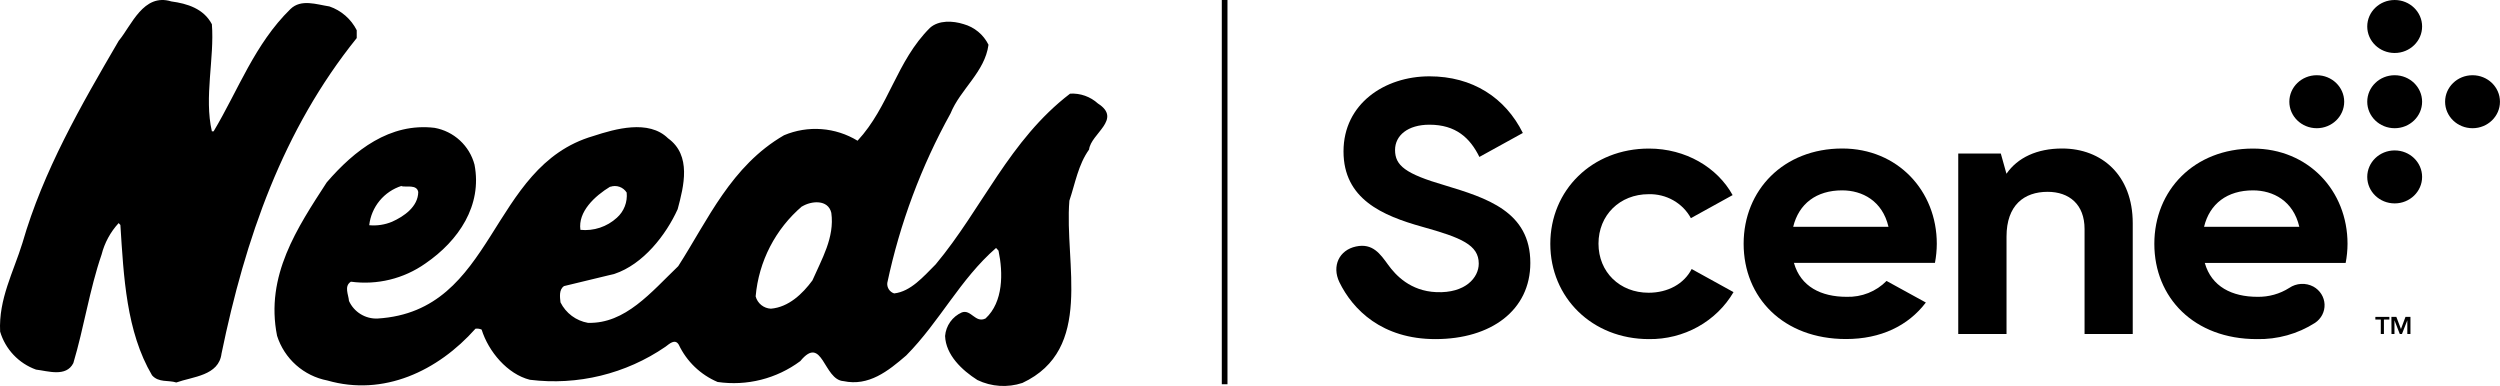
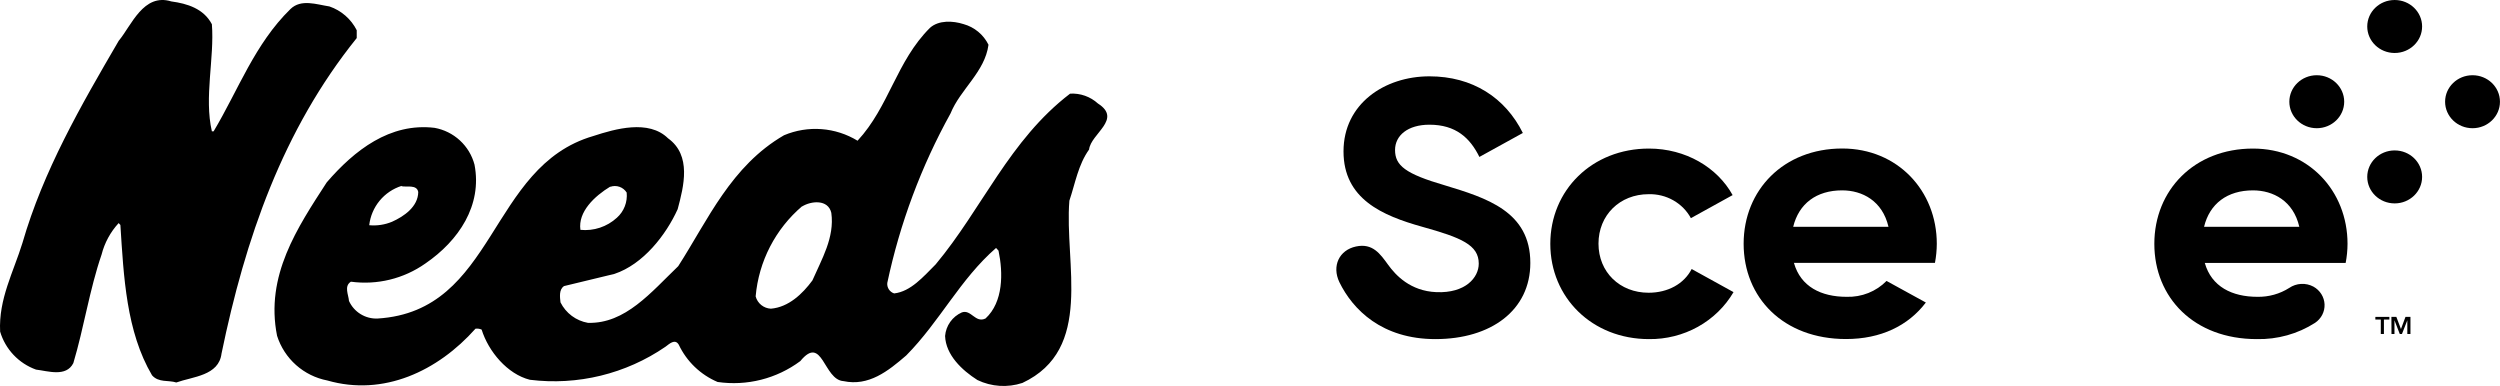
<svg xmlns="http://www.w3.org/2000/svg" width="440" height="68" viewBox="0 0 440 68" fill="none">
-   <line x1="215.536" x2="215.536" y2="67.627" stroke="black" />
-   <path d="M375.362 39.285V58.78H366.882V40.301C366.882 35.981 364.188 33.761 360.382 33.761C356.245 33.761 353.149 36.107 353.149 41.631V58.78H344.651V27.027H352.144L353.137 30.582C355.111 27.729 358.526 26.137 362.935 26.137C369.908 26.137 375.362 30.839 375.362 39.285Z" fill="black" />
  <path d="M397.316 52.24C399.303 52.274 401.253 51.727 402.912 50.671C403.528 50.25 404.254 50.006 405.006 49.967C405.759 49.927 406.508 50.094 407.167 50.448C407.739 50.766 408.218 51.219 408.56 51.764C408.901 52.309 409.095 52.929 409.122 53.566C409.149 54.203 409.009 54.836 408.715 55.406C408.42 55.977 407.981 56.466 407.439 56.828C404.403 58.768 400.825 59.764 397.186 59.682C386.136 59.682 379.163 52.377 379.163 42.915C379.163 33.453 386.201 26.148 396.524 26.148C406.263 26.148 413.165 33.567 413.165 42.915C413.161 44.045 413.05 45.172 412.834 46.282H388.044C389.226 50.459 392.843 52.24 397.316 52.24ZM404.679 39.919C403.627 35.353 400.076 33.505 396.524 33.505C391.992 33.505 388.895 35.856 387.914 39.919H404.679Z" fill="black" />
  <path d="M421.463 9.325C424.129 9.325 426.291 7.237 426.291 4.662C426.291 2.087 424.129 0 421.463 0C418.796 0 416.635 2.087 416.635 4.662C416.635 7.237 418.796 9.325 421.463 9.325Z" fill="black" />
-   <path d="M421.463 22.565C424.129 22.565 426.291 20.478 426.291 17.903C426.291 15.328 424.129 13.24 421.463 13.24C418.796 13.24 416.635 15.328 416.635 17.903C416.635 20.478 418.796 22.565 421.463 22.565Z" fill="black" />
  <path d="M421.463 35.799C424.129 35.799 426.291 33.711 426.291 31.136C426.291 28.561 424.129 26.474 421.463 26.474C418.796 26.474 416.635 28.561 416.635 31.136C416.635 33.711 418.796 35.799 421.463 35.799Z" fill="black" />
  <path d="M435.165 22.565C437.832 22.565 439.993 20.478 439.993 17.903C439.993 15.328 437.832 13.24 435.165 13.24C432.499 13.24 430.337 15.328 430.337 17.903C430.337 20.478 432.499 22.565 435.165 22.565Z" fill="black" />
  <path d="M407.751 22.565C410.418 22.565 412.579 20.478 412.579 17.903C412.579 15.328 410.418 13.24 407.751 13.24C405.085 13.24 402.923 15.328 402.923 17.903C402.923 20.478 405.085 22.565 407.751 22.565Z" fill="black" />
  <path d="M332.03 49.444C331.13 50.363 330.039 51.088 328.827 51.57C327.616 52.052 326.313 52.28 325.004 52.24C320.53 52.24 316.914 50.459 315.732 46.27H340.551C340.762 45.16 340.871 44.033 340.876 42.904C340.876 33.567 333.974 26.137 324.241 26.137C313.912 26.137 306.88 33.442 306.88 42.904C306.88 52.365 313.847 59.67 324.897 59.67C331.025 59.67 335.847 57.33 338.95 53.244L332.03 49.444ZM324.218 33.504C327.763 33.504 331.309 35.348 332.373 39.919H315.602C316.589 35.856 319.679 33.504 324.218 33.504Z" fill="black" />
  <path d="M254.281 32.614C247.308 30.583 245.529 29.122 245.529 26.394C245.529 23.849 247.769 21.948 251.58 21.948C256.231 21.948 258.731 24.277 260.373 27.621L268.02 23.404C264.929 17.183 259.156 13.434 251.58 13.434C243.691 13.434 236.458 18.262 236.458 26.645C236.458 35.028 243.295 37.95 250.333 39.919C257.17 41.825 260.261 43.098 260.261 46.396C260.261 48.873 257.897 51.624 252.809 51.418C248.194 51.23 245.624 48.411 244.33 46.63C242.911 44.673 241.593 42.755 238.651 43.383C235.708 44.011 234.366 46.807 235.731 49.661C238.095 54.506 243.23 59.682 252.632 59.682C262.436 59.682 269.338 54.603 269.338 46.282C269.35 37.191 261.591 34.84 254.281 32.614Z" fill="black" />
  <path d="M290.15 51.521C285.086 51.521 281.334 47.897 281.334 42.881C281.334 37.864 285.086 34.178 290.15 34.178C291.676 34.136 293.183 34.509 294.5 35.255C295.817 36 296.89 37.089 297.596 38.395L304.941 34.338C302.247 29.453 296.668 26.148 290.215 26.148C280.217 26.148 272.854 33.453 272.854 42.915C272.854 52.377 280.217 59.682 290.215 59.682C293.236 59.72 296.213 58.972 298.832 57.517C301.45 56.062 303.616 53.954 305.101 51.413L297.732 47.349C296.397 49.952 293.566 51.521 290.15 51.521Z" fill="black" />
  <path d="M419.021 56.241H418.063V55.773H420.528V56.241H419.57V58.781H419.021V56.241Z" fill="black" />
  <path d="M420.889 55.773H421.757L422.567 57.913L423.365 55.773H424.239V58.781H423.69V56.367L422.744 58.781H422.36L421.426 56.367V58.781H420.901L420.889 55.773Z" fill="black" />
  <path fill-rule="evenodd" clip-rule="evenodd" d="M62.784 5.317V6.7C49.749 22.886 43.162 42.007 38.988 62.228C38.514 66.138 33.922 66.275 31.028 67.317C29.636 66.864 27.924 67.385 26.756 66.048C22.222 58.352 21.768 48.683 21.189 39.593L20.882 39.264C19.436 40.834 18.404 42.739 17.877 44.807C15.761 50.961 14.774 57.672 12.908 63.906C11.642 66.422 8.401 65.288 6.34 65.05C4.836 64.509 3.481 63.622 2.383 62.46C1.286 61.298 0.477 59.895 0.022 58.363C-0.269 52.639 2.389 47.833 3.947 42.767C7.621 30.049 14.217 18.624 20.897 7.176C23.137 4.501 25.238 -1.268 30.15 0.251C32.934 0.625 35.843 1.509 37.291 4.263C37.764 10.191 35.899 17.139 37.291 23.113H37.597C41.953 15.825 44.806 7.766 51.124 1.588C53.002 -0.225 55.688 0.783 57.985 1.135C60.068 1.85 61.79 3.351 62.784 5.317ZM173.975 7.879C173.335 12.673 169.006 15.723 167.295 19.962C162.125 29.299 158.373 39.353 156.162 49.794C156.12 50.194 156.218 50.596 156.438 50.933C156.659 51.27 156.989 51.52 157.372 51.642C160.296 51.313 162.522 48.683 164.679 46.53C172.889 36.691 177.635 24.665 188.336 16.482C189.227 16.43 190.119 16.557 190.96 16.855C191.801 17.153 192.575 17.616 193.235 18.216C197.576 20.993 191.988 23.509 191.676 26.32C189.755 29.006 189.241 32.271 188.211 35.32C187.305 46.405 192.581 61.468 179.945 67.396C177.339 68.259 174.501 68.076 172.027 66.886C169.313 65.163 166.46 62.477 166.335 59.133C166.408 58.241 166.721 57.385 167.239 56.655C167.758 55.925 168.463 55.348 169.282 54.985C170.924 54.396 171.662 56.935 173.456 56.05C176.602 53.149 176.56 48.014 175.739 44.115L175.307 43.639C168.947 49.182 165.427 56.56 159.499 62.556C156.284 65.334 152.889 68.02 148.464 67.079C144.915 66.864 144.789 58.76 140.851 63.554C136.677 66.658 131.442 67.978 126.294 67.227C123.289 65.951 120.858 63.615 119.462 60.664C118.794 59.542 117.792 60.539 117.124 61.026C110.145 65.815 101.656 67.883 93.258 66.841C89.29 65.844 85.966 61.854 84.769 58.011C84.43 57.856 84.053 57.801 83.683 57.853C77.059 65.3 67.513 69.811 57.614 66.966C55.568 66.572 53.666 65.633 52.108 64.249C50.55 62.864 49.395 61.086 48.764 59.1C46.649 48.525 52.34 40.069 57.503 32.101C62.377 26.445 68.636 21.56 76.485 22.5C78.15 22.799 79.696 23.567 80.941 24.713C82.186 25.86 83.078 27.337 83.512 28.973C84.904 36.158 80.73 42.359 74.871 46.371C71.063 49.058 66.379 50.203 61.761 49.578C60.509 50.361 61.344 51.879 61.421 52.968C61.856 53.927 62.569 54.735 63.467 55.286C64.364 55.838 65.407 56.108 66.459 56.062C87.333 54.77 85.942 29.313 104.422 23.94C108.276 22.682 114.164 20.993 117.57 24.337C121.745 27.34 120.353 32.758 119.27 36.816C117.211 41.361 113.204 46.518 108.138 48.207L99.274 50.349C98.341 50.961 98.55 52.321 98.647 53.217C99.114 54.154 99.794 54.968 100.632 55.594C101.471 56.22 102.445 56.64 103.476 56.821C110.059 57.014 114.608 51.415 119.368 46.847C124.601 38.697 128.662 29.21 137.988 23.804C140.067 22.928 142.325 22.558 144.575 22.726C146.825 22.893 149.003 23.593 150.93 24.767C156.496 18.76 157.762 10.781 163.677 4.898C165.222 3.515 167.727 3.651 169.577 4.24C170.526 4.501 171.409 4.96 172.166 5.588C172.924 6.215 173.541 6.996 173.974 7.879H173.975ZM107.428 32.826C104.644 34.515 101.695 37.281 102.154 40.454C103.313 40.571 104.484 40.441 105.589 40.074C106.695 39.707 107.71 39.11 108.569 38.323C109.187 37.774 109.665 37.085 109.965 36.315C110.265 35.545 110.378 34.714 110.295 33.892C110 33.419 109.552 33.06 109.025 32.877C108.498 32.693 107.925 32.695 107.4 32.883L107.428 32.826ZM70.689 32.713C69.171 33.192 67.823 34.101 66.81 35.33C65.798 36.559 65.163 38.056 64.984 39.638C66.354 39.766 67.735 39.556 69.005 39.026C71.107 38.085 73.571 36.385 73.612 33.801C73.385 32.418 71.496 32.985 70.665 32.77L70.689 32.713ZM141.19 36.283C136.478 40.294 133.534 45.998 132.994 52.163C133.152 52.763 133.498 53.297 133.982 53.687C134.465 54.076 135.06 54.301 135.68 54.328C138.783 54.067 141.247 51.721 142.986 49.352C144.614 45.623 146.911 41.792 146.312 37.462C145.746 35.036 142.75 35.354 141.163 36.34L141.19 36.283Z" fill="black" />
</svg>